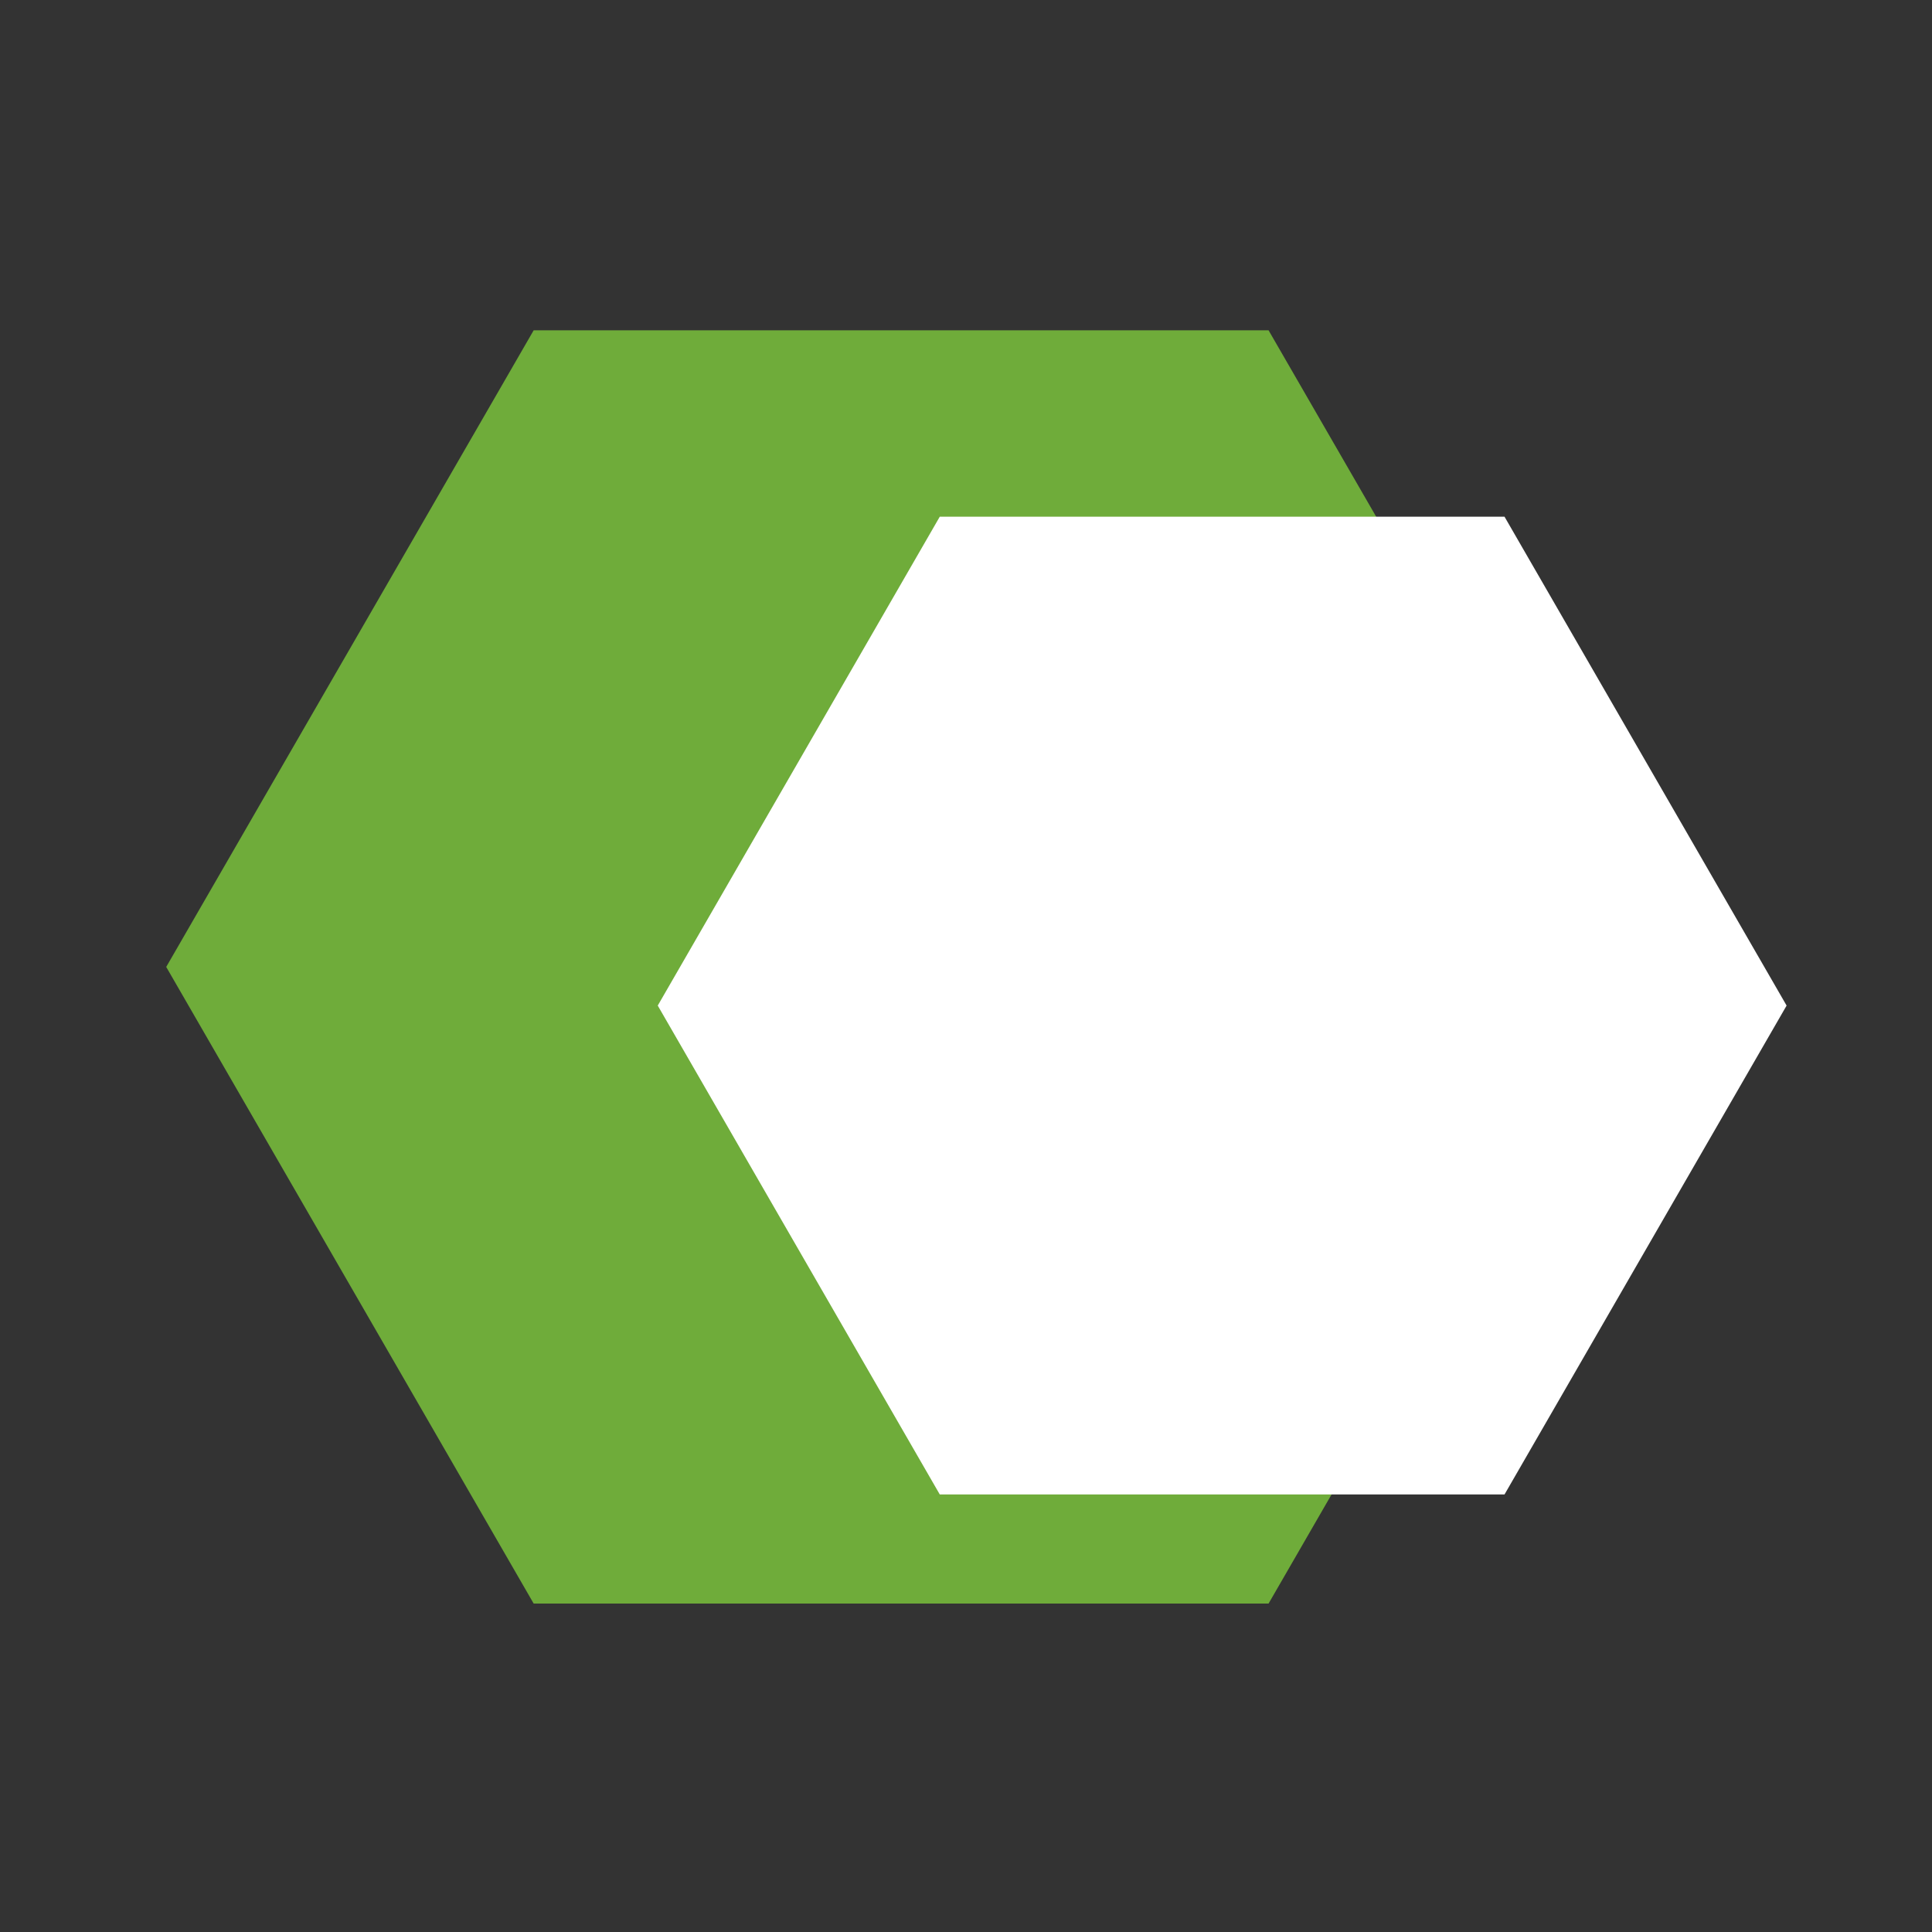
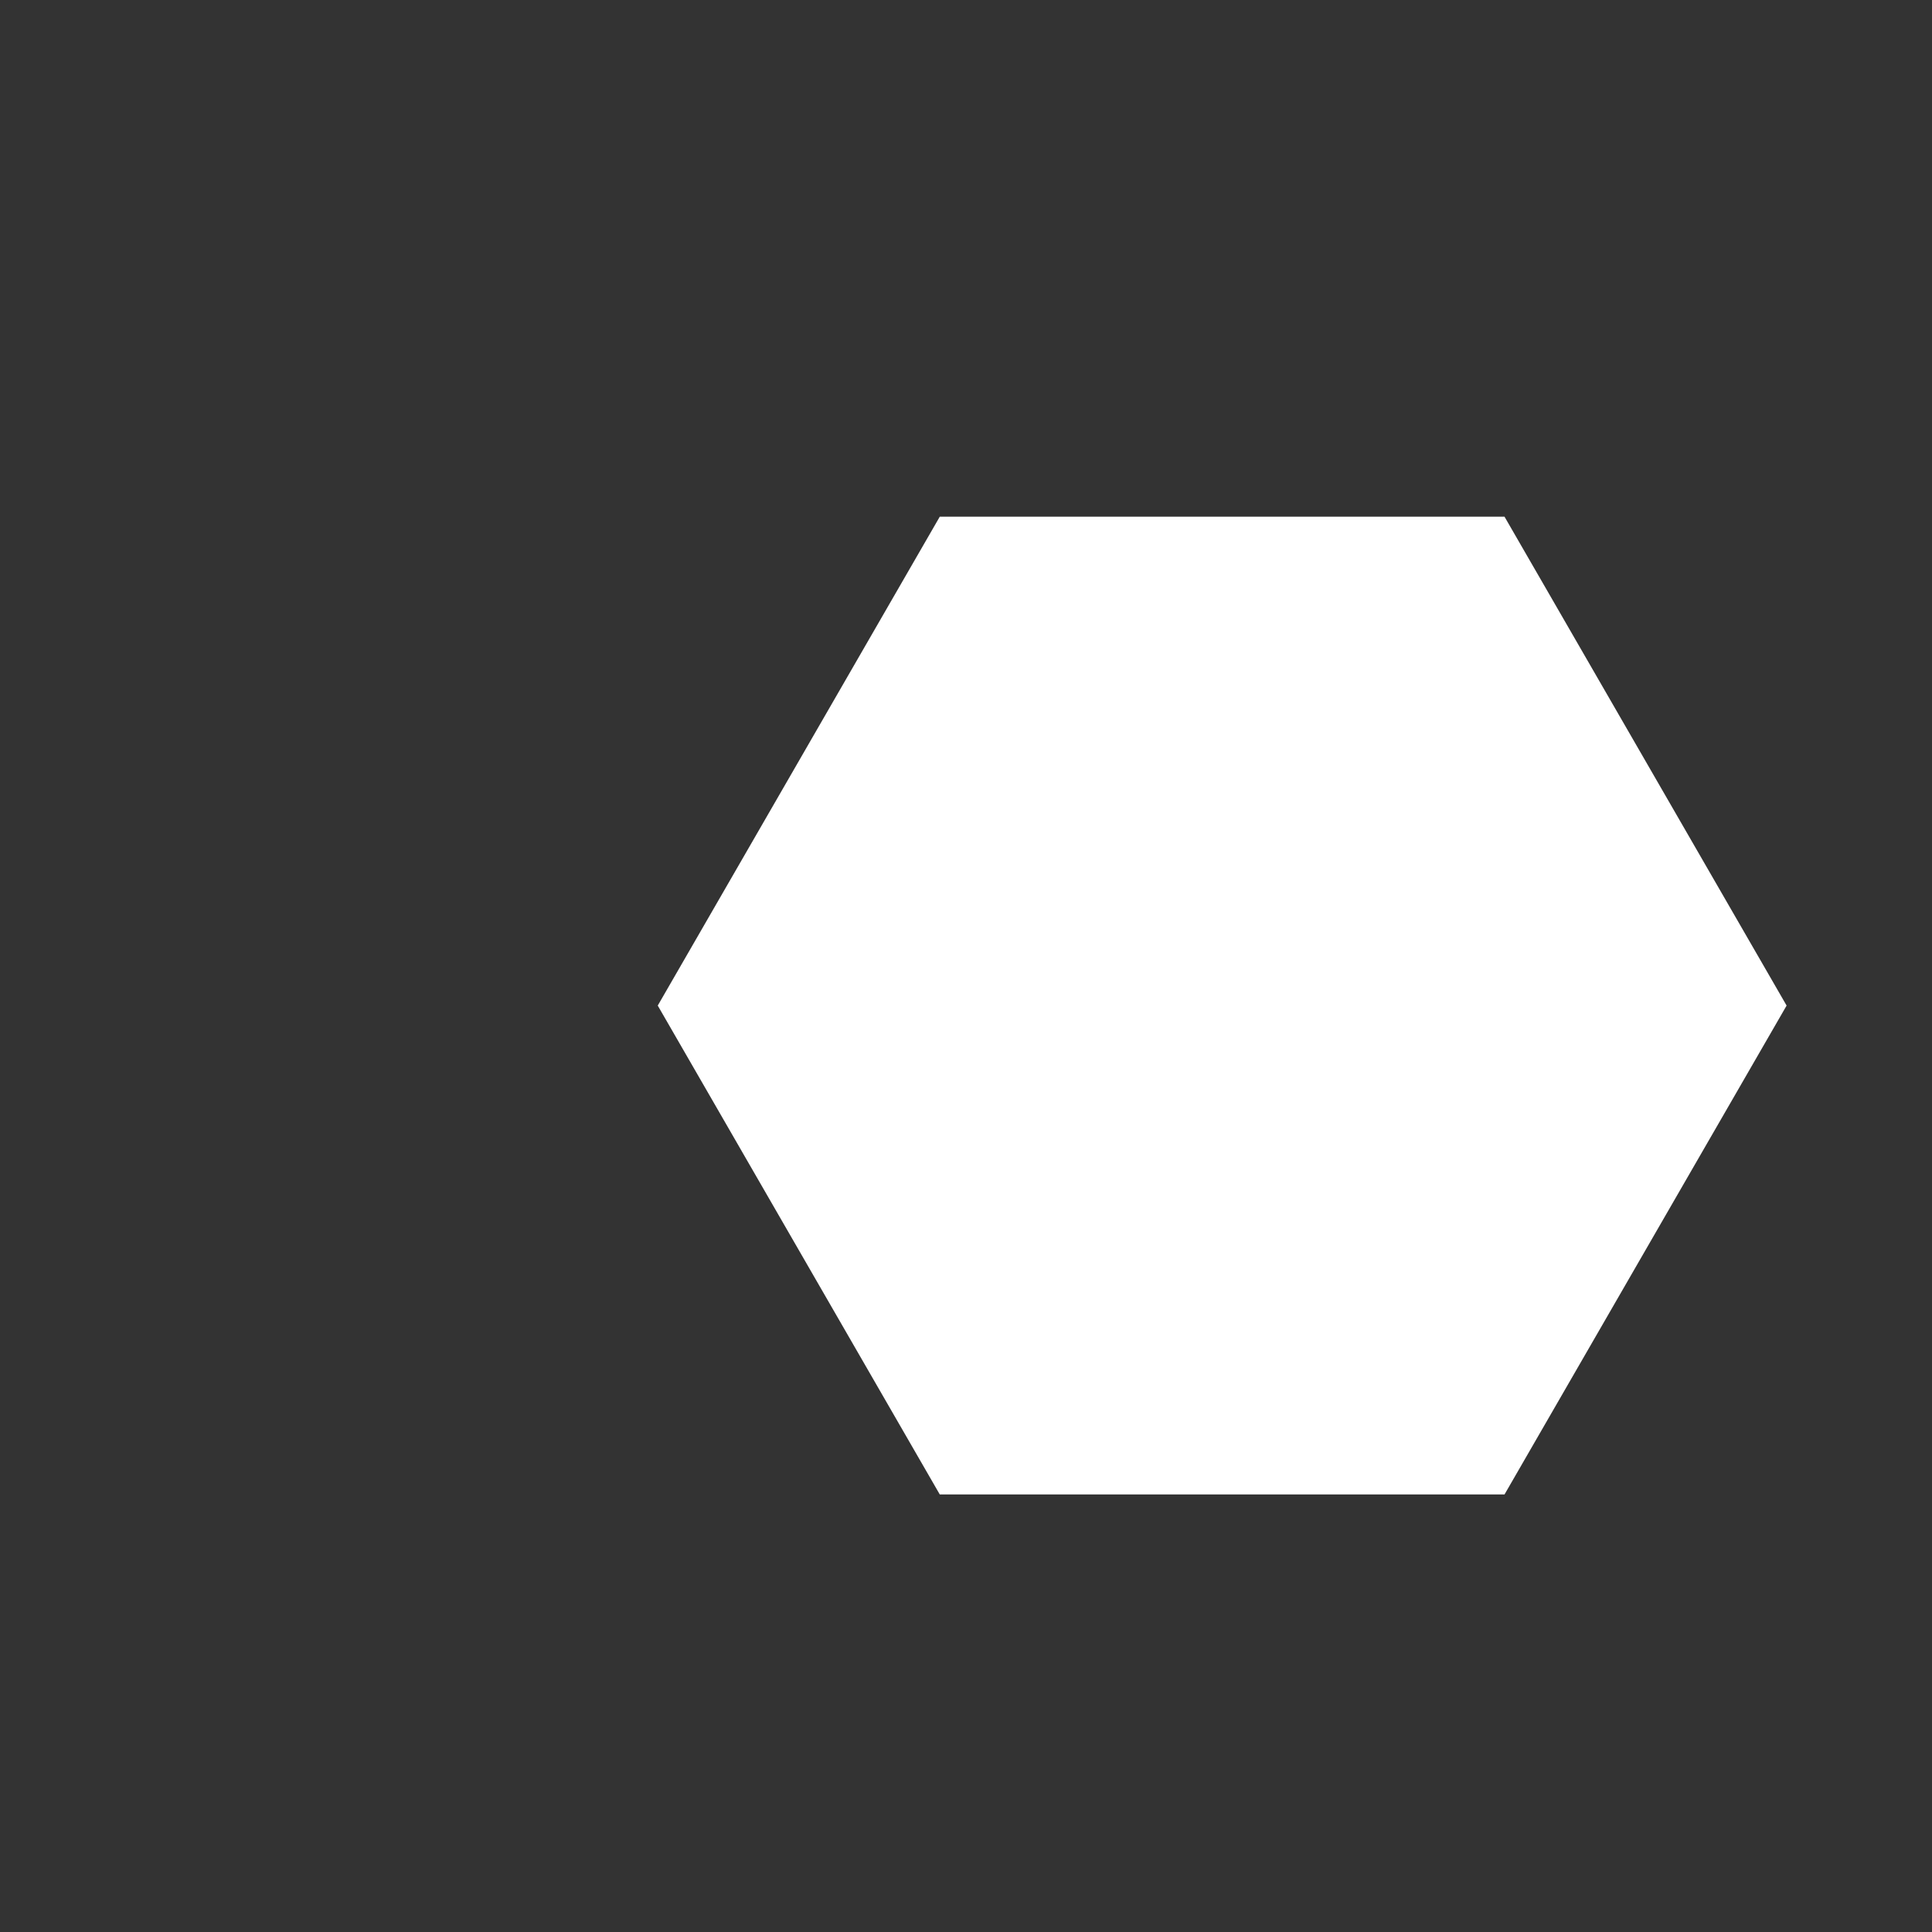
<svg xmlns="http://www.w3.org/2000/svg" width="31" height="31" viewBox="0 0 31 31" fill="none">
  <rect x="0" y="0" width="31" height="31" fill="#333333" stroke="none" />
-   <path d="M20.355 5.3H8.563L2.667 15.515L8.563 25.73H20.355L26.252 15.515L20.355 5.3Z" fill="#6FAC3A" />
  <path d="M24.141 8.291H15.079L10.554 16.135L15.079 23.979H24.141L28.667 16.135L24.141 8.291Z" fill="white" />
</svg>